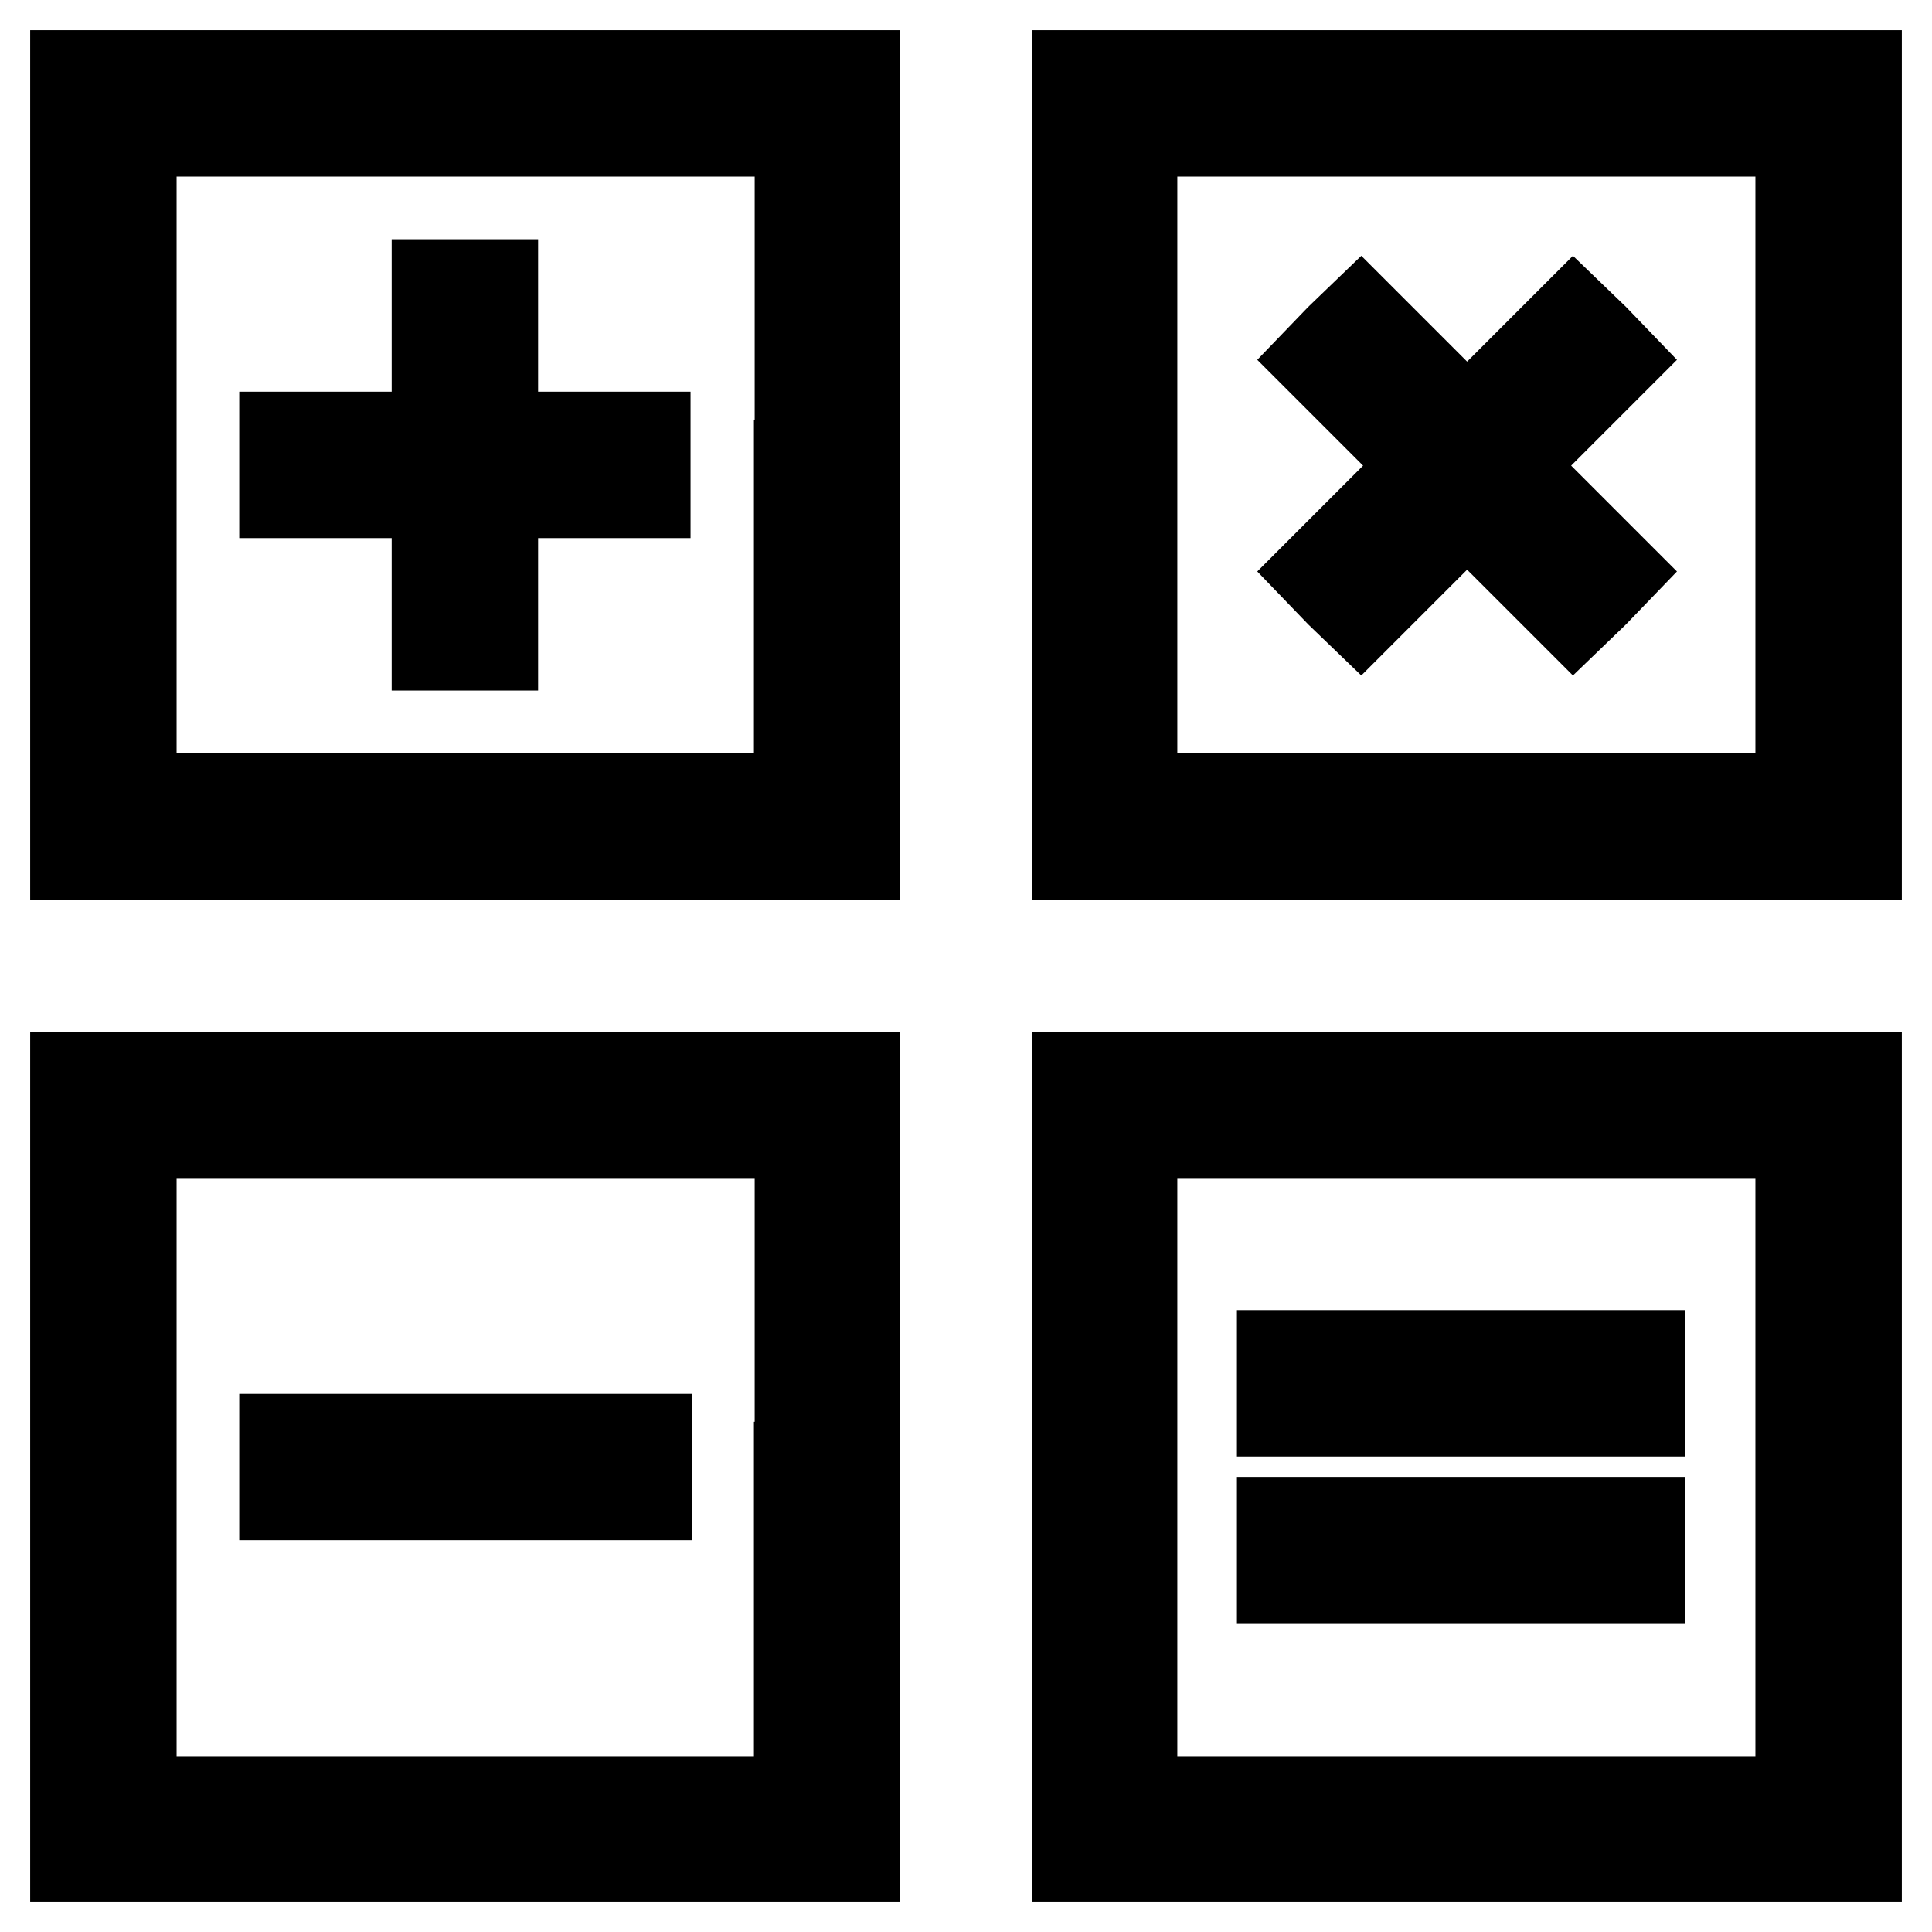
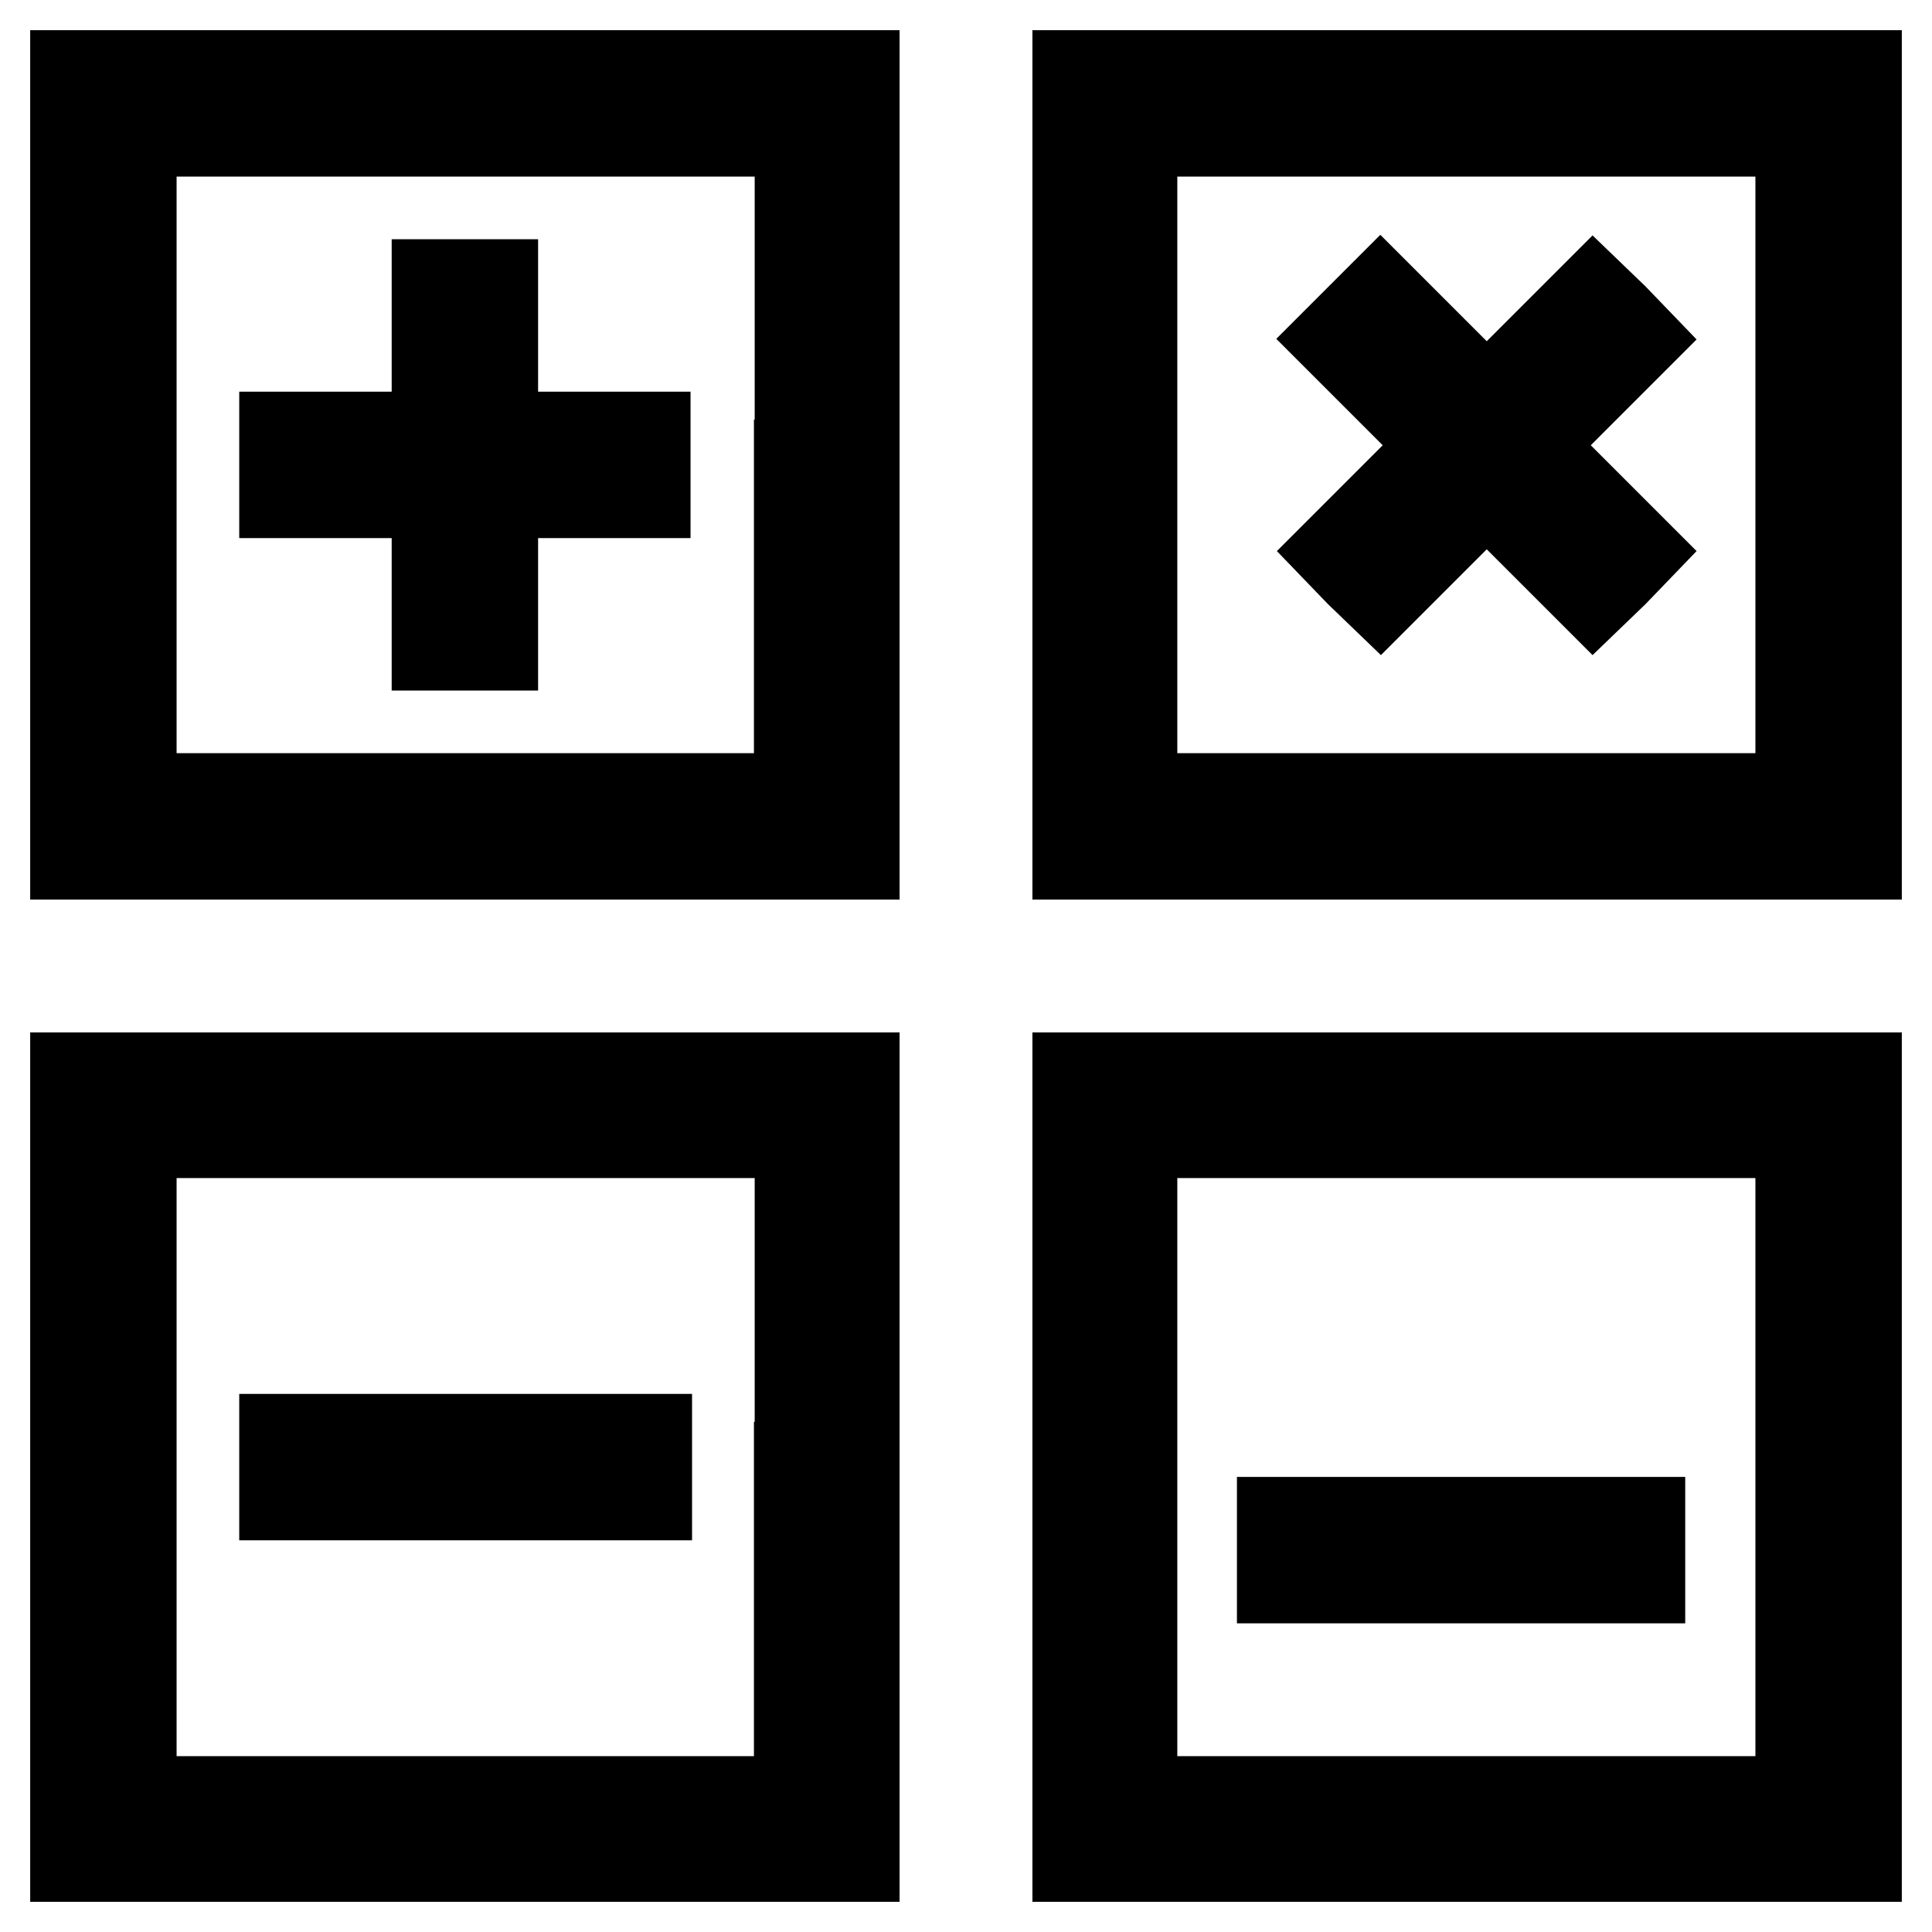
<svg xmlns="http://www.w3.org/2000/svg" version="1.1" x="0px" y="0px" viewBox="0 0 256 256" enable-background="new 0 0 256 256" xml:space="preserve">
  <g>
    <g>
      <g>
        <path stroke-width="12" fill-opacity="0" stroke="#000000" d="M10,61.6v51.6h51.6h51.6V61.6V10H61.6H10V61.6z M105.9,61.6v44.2H61.6H17.4V61.6V17.4h44.3h44.3V61.6z" />
        <path stroke-width="12" fill-opacity="0" stroke="#000000" d="M57.9,47.8v10.1H47.8H37.7v3.7v3.7h10.1h10.1v10.1v10.1h3.7h3.7V75.5V65.3h10.1h10.1v-3.7v-3.7H75.5H65.3V47.8V37.7h-3.7h-3.7L57.9,47.8L57.9,47.8z" />
        <path stroke-width="12" fill-opacity="0" stroke="#000000" d="M142.8,61.6v51.6h51.6H246V61.6V10h-51.6h-51.6V61.6z M238.6,61.6v44.2h-44.3h-44.3V61.6V17.4h44.3h44.3V61.6z" />
-         <path stroke-width="12" fill-opacity="0" stroke="#000000" d="M177.6,44.9l-2.6,2.7l7,7l7.1,7.1l-7.1,7.1l-7,7l2.6,2.7l2.7,2.6l7-7l7.1-7.1l7.1,7.1l7,7l2.7-2.6l2.6-2.7l-7-7l-7.1-7.1l7.1-7.1l7-7l-2.6-2.7l-2.7-2.6l-7,7l-7.1,7.1l-7.1-7.1l-7-7L177.6,44.9z" />
+         <path stroke-width="12" fill-opacity="0" stroke="#000000" d="M177.6,44.9l7,7l7.1,7.1l-7.1,7.1l-7,7l2.6,2.7l2.7,2.6l7-7l7.1-7.1l7.1,7.1l7,7l2.7-2.6l2.6-2.7l-7-7l-7.1-7.1l7.1-7.1l7-7l-2.6-2.7l-2.7-2.6l-7,7l-7.1,7.1l-7.1-7.1l-7-7L177.6,44.9z" />
        <path stroke-width="12" fill-opacity="0" stroke="#000000" d="M10,194.4V246h51.6h51.6v-51.6v-51.6H61.6H10V194.4z M105.9,194.4v44.3H61.6H17.4v-44.3v-44.3h44.3h44.3V194.4z" />
        <path stroke-width="12" fill-opacity="0" stroke="#000000" d="M37.7,194.4v3.7h24h24v-3.7v-3.7h-24h-24V194.4L37.7,194.4z" />
        <path stroke-width="12" fill-opacity="0" stroke="#000000" d="M142.8,194.4V246h51.6H246v-51.6v-51.6h-51.6h-51.6V194.4z M238.6,194.4v44.3h-44.3h-44.3v-44.3v-44.3h44.3h44.3V194.4z" />
-         <path stroke-width="12" fill-opacity="0" stroke="#000000" d="M169.9,183.3v3.7h23.7h23.7v-3.7v-3.7h-23.7h-23.7V183.3z" />
        <path stroke-width="12" fill-opacity="0" stroke="#000000" d="M169.9,205.4v3.7h23.7h23.7v-3.7v-3.7h-23.7h-23.7V205.4z" />
      </g>
    </g>
  </g>
</svg>